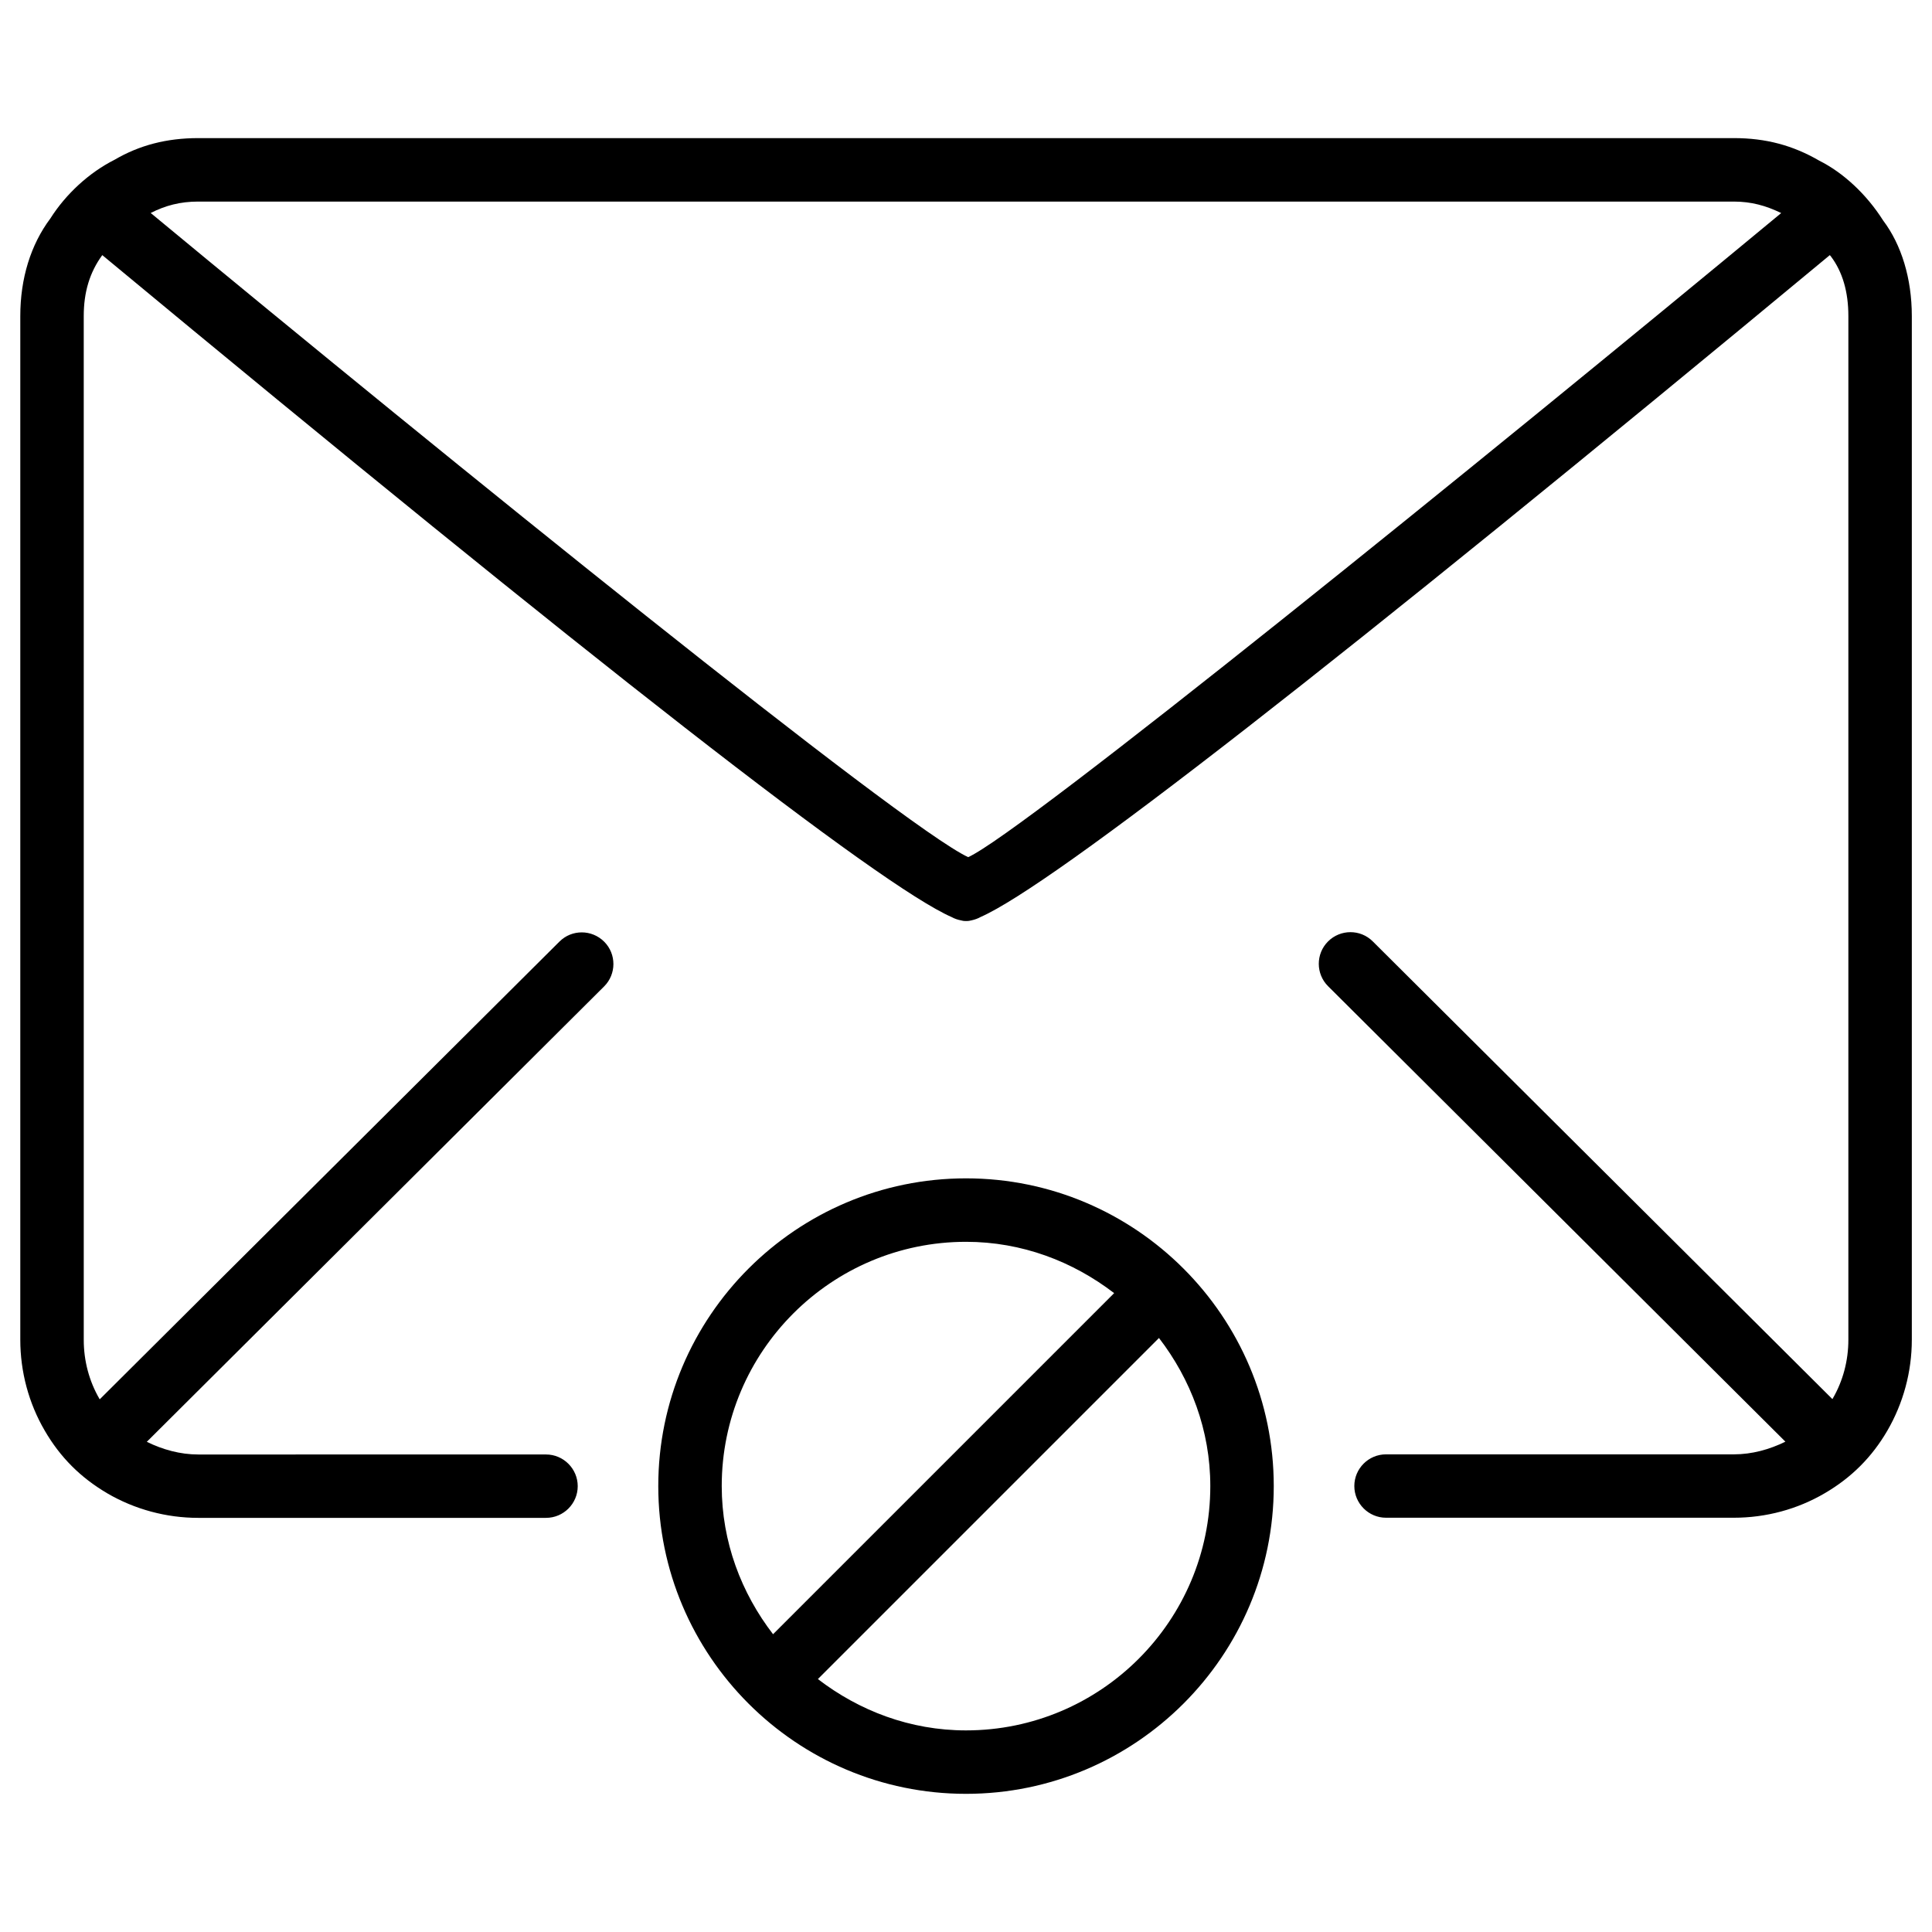
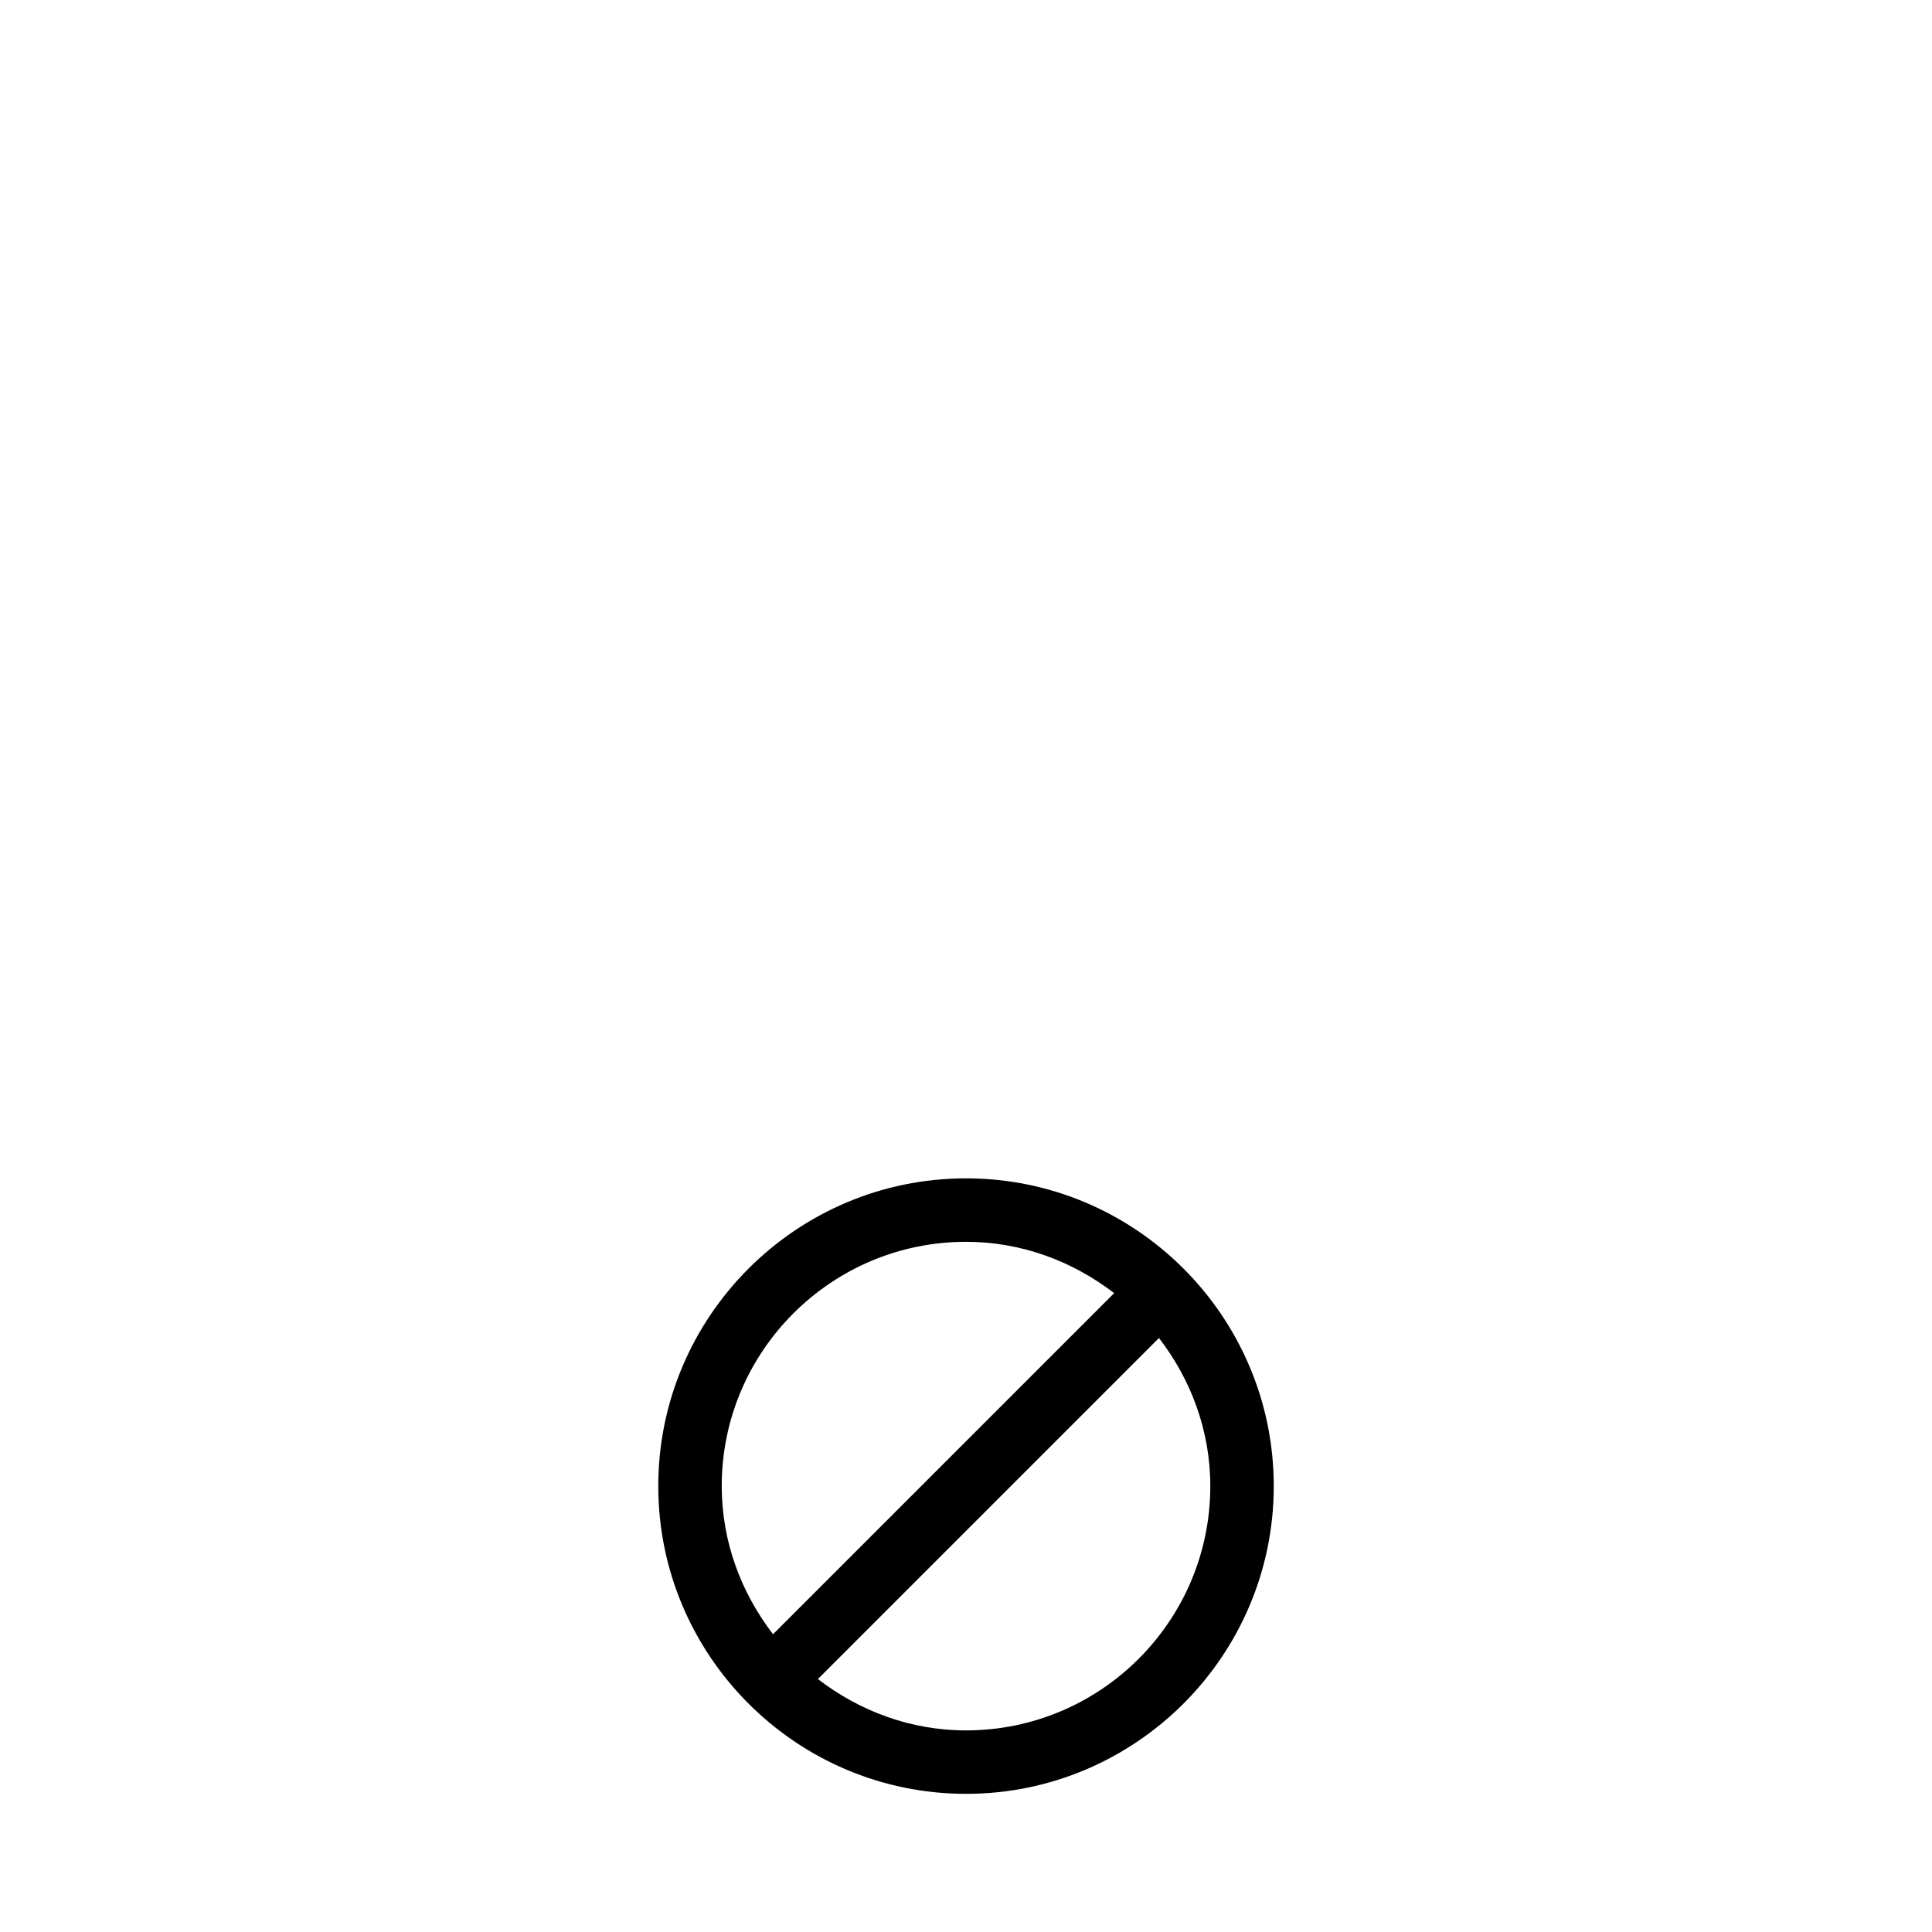
<svg xmlns="http://www.w3.org/2000/svg" fill="#000000" width="800px" height="800px" version="1.1" viewBox="144 144 512 512">
  <g>
-     <path d="m172.45 539.76c7.285 4.242 15.617 6.488 24.078 6.488h92.176c4.641 0 8.398-3.777 8.398-8.398 0-4.617-3.777-8.398-8.398-8.398l-92.156 0.004c-4.785 0-9.406-1.281-13.645-3.359l121.19-120.68c3.273-3.254 3.297-8.586 0.02-11.859-3.273-3.273-8.586-3.297-11.859-0.02l-121.82 121.29c-0.02-0.043-0.043-0.062-0.062-0.082-2.75-4.723-4.176-10.117-4.176-15.641l-0.004-271.35c0-6.297 1.555-11.547 4.914-16.145 130.4 108.15 206.08 167.12 225.14 175.45 0.715 0.398 1.531 0.672 2.371 0.84 0.441 0.125 0.84 0.188 1.176 0.188 0.188-0.02 0.336 0 0.461 0 0.336 0 0.734-0.062 1.219-0.188 0.859-0.188 1.699-0.484 2.434-0.902 19.207-8.48 94.844-67.426 225.02-175.39 0.082 0.148 0.211 0.23 0.293 0.355 3.066 4.074 4.617 9.383 4.617 15.785v271.3c0 5.543-1.426 10.938-4.176 15.641-0.02 0.043-0.043 0.043-0.062 0.082l-121.8-121.29c-3.273-3.273-8.586-3.254-11.859 0.02-3.273 3.273-3.254 8.605 0.02 11.859l121.19 120.7c-4.242 2.078-8.859 3.359-13.645 3.359h-92.195c-4.641 0-8.398 3.777-8.398 8.398 0 4.617 3.777 8.398 8.398 8.398h92.195c8.461 0 16.816-2.227 24.098-6.508 7.074-4.137 12.492-9.574 16.562-16.562 4.219-7.262 6.488-15.598 6.488-24.098v-271.3c0-9.973-2.769-18.914-7.598-25.316-4.43-6.992-10.602-12.68-16.918-15.848-7.012-4.074-14.211-5.984-22.629-5.984h-406.96c-8.438 0-15.641 1.91-22.168 5.731-6.758 3.402-12.93 9.09-17.023 15.555-5.227 6.973-7.977 15.934-7.977 25.863v271.3c0 8.461 2.227 16.816 6.488 24.098 4.09 7.055 9.527 12.473 16.582 16.605zm431.03-342.34c4.617 0 8.5 1.07 12.555 3.043-79.434 65.789-201.31 164.43-215.46 170.69-17.633-8.207-137.98-105.59-216.64-170.71 3.883-1.973 7.809-3.023 12.594-3.023z" />
    <path d="m318.45 537.83c0 44.965 36.59 81.555 81.555 81.555s81.555-36.59 81.555-81.555c-0.004-44.965-36.59-81.555-81.555-81.555s-81.555 36.59-81.555 81.555zm81.555-64.738c14.82 0 28.316 5.207 39.254 13.602l-90.391 90.391c-8.398-10.914-13.602-24.434-13.602-39.254-0.004-35.707 29.027-64.738 64.738-64.738zm0 129.48c-14.82 0-28.316-5.207-39.254-13.602l90.391-90.391c8.398 10.914 13.602 24.434 13.602 39.254 0 35.707-29.031 64.738-64.738 64.738z" />
  </g>
</svg>